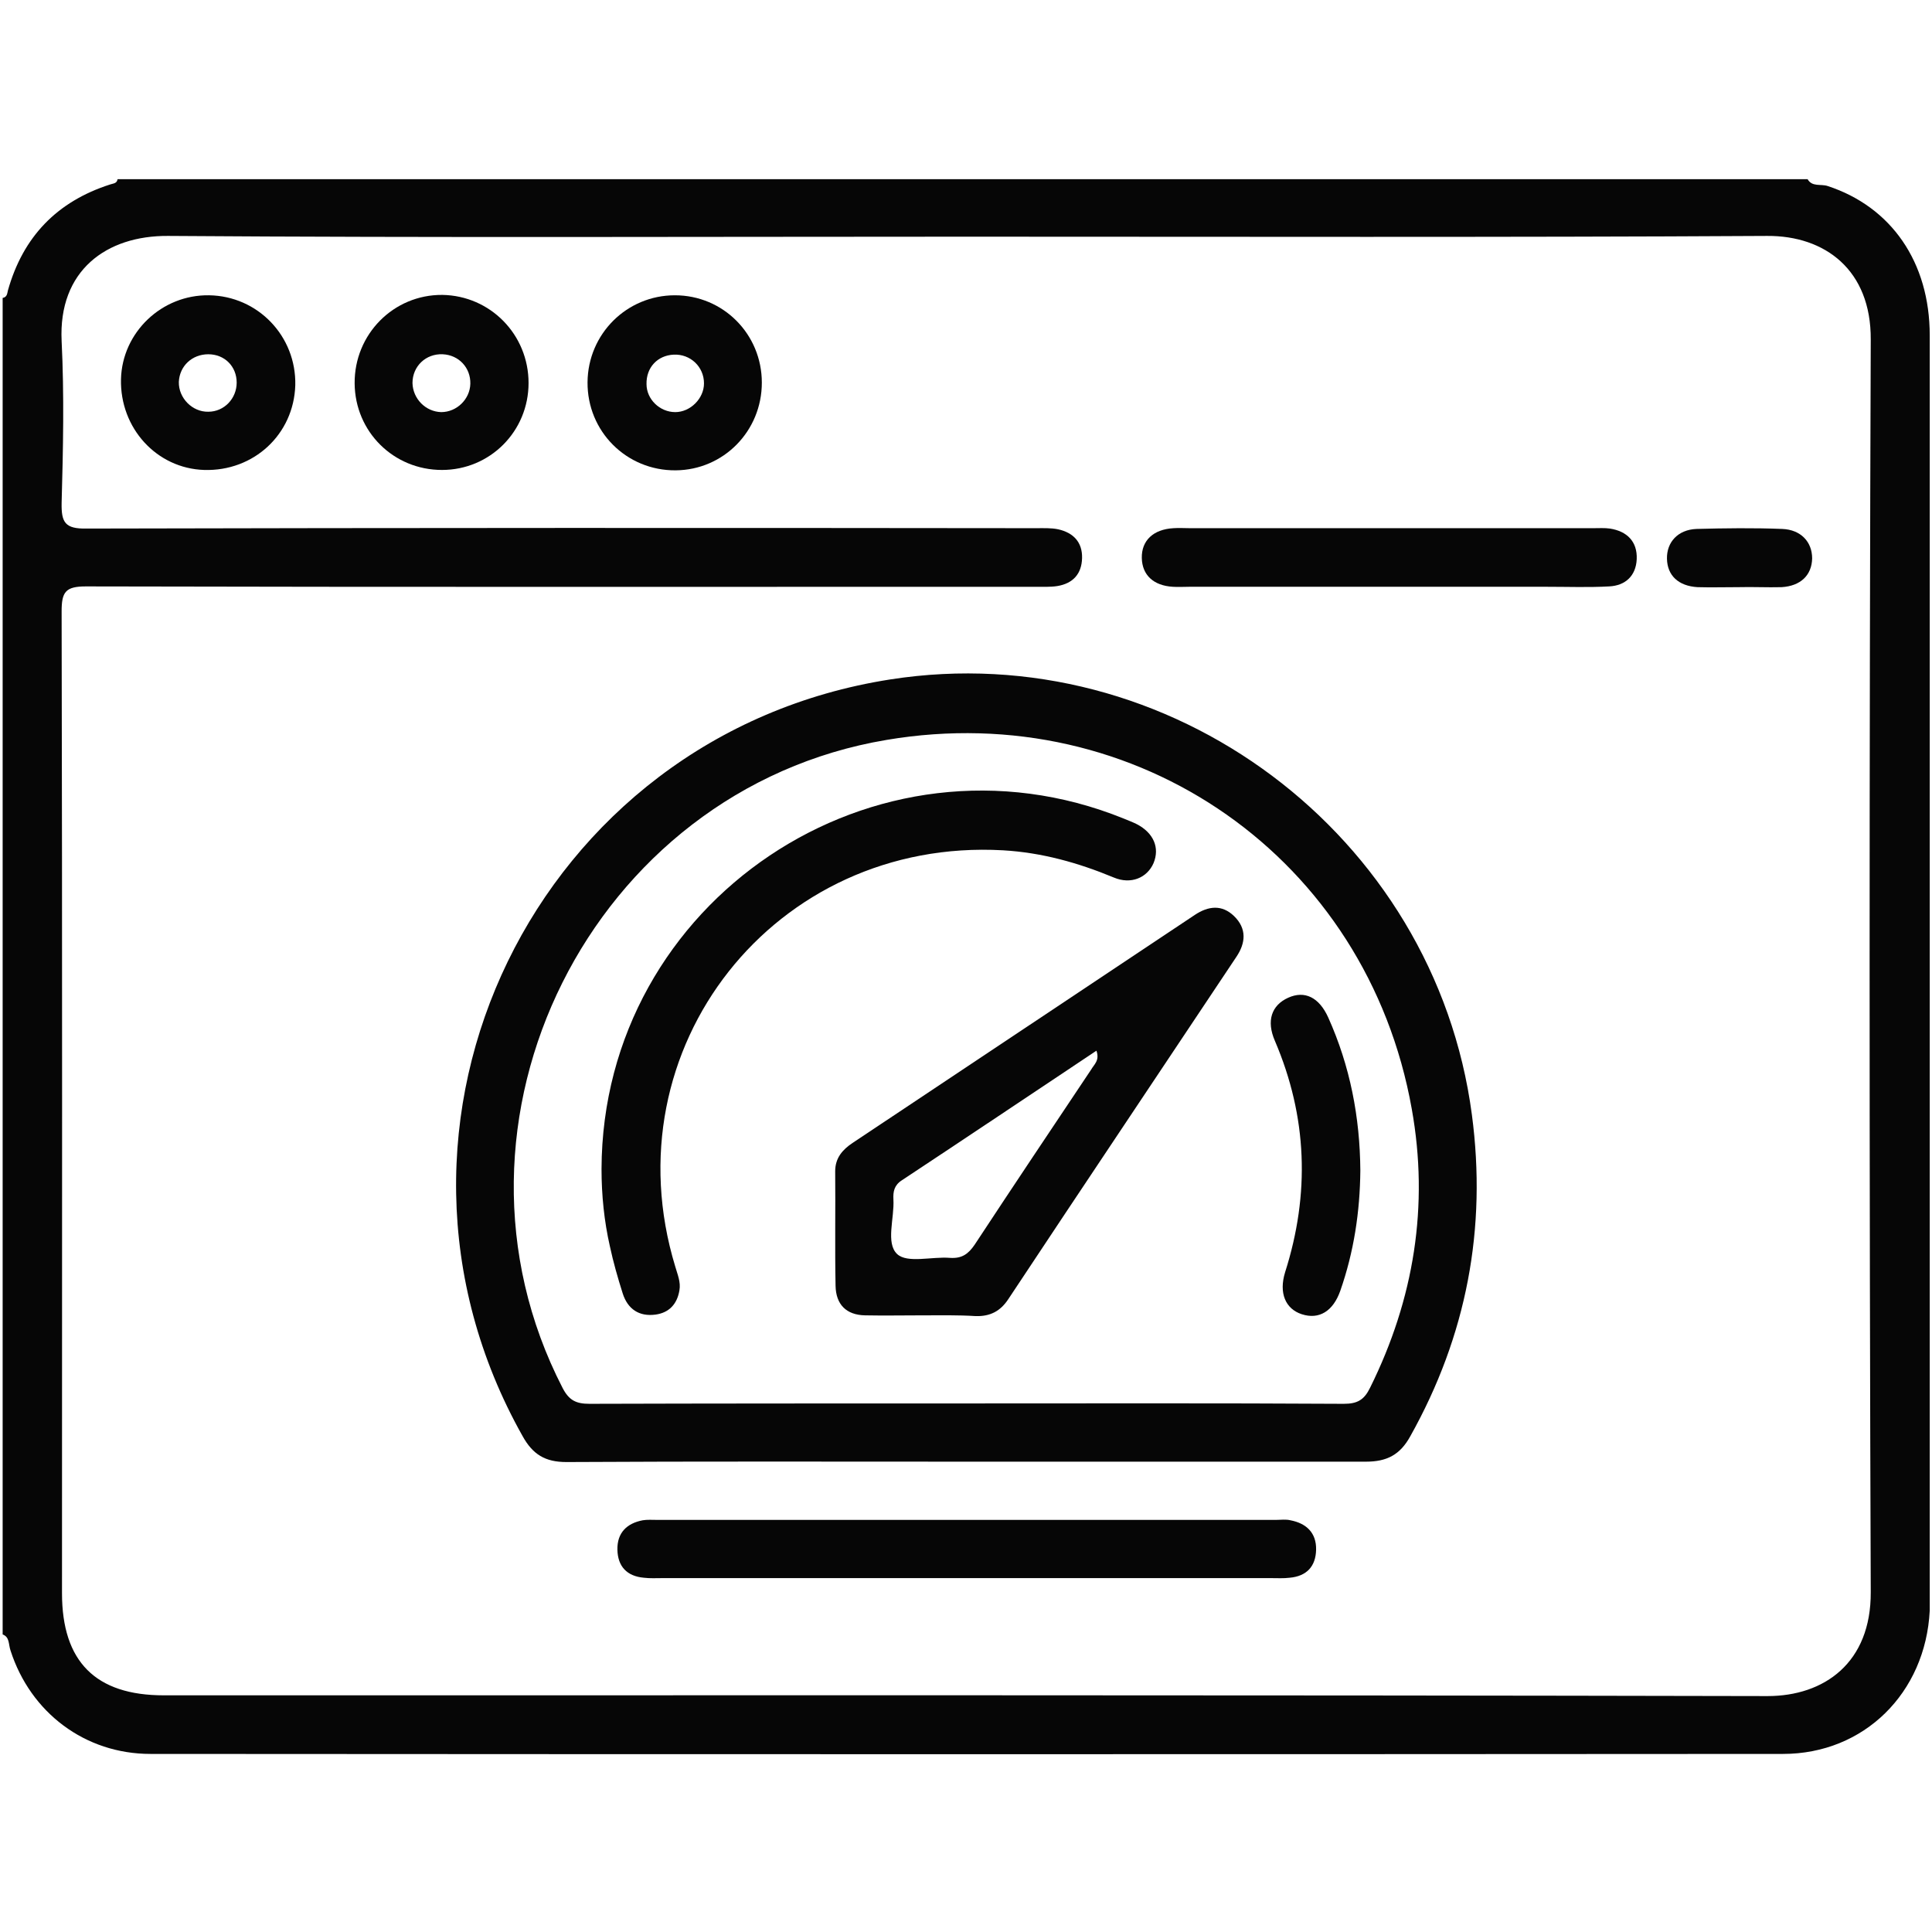
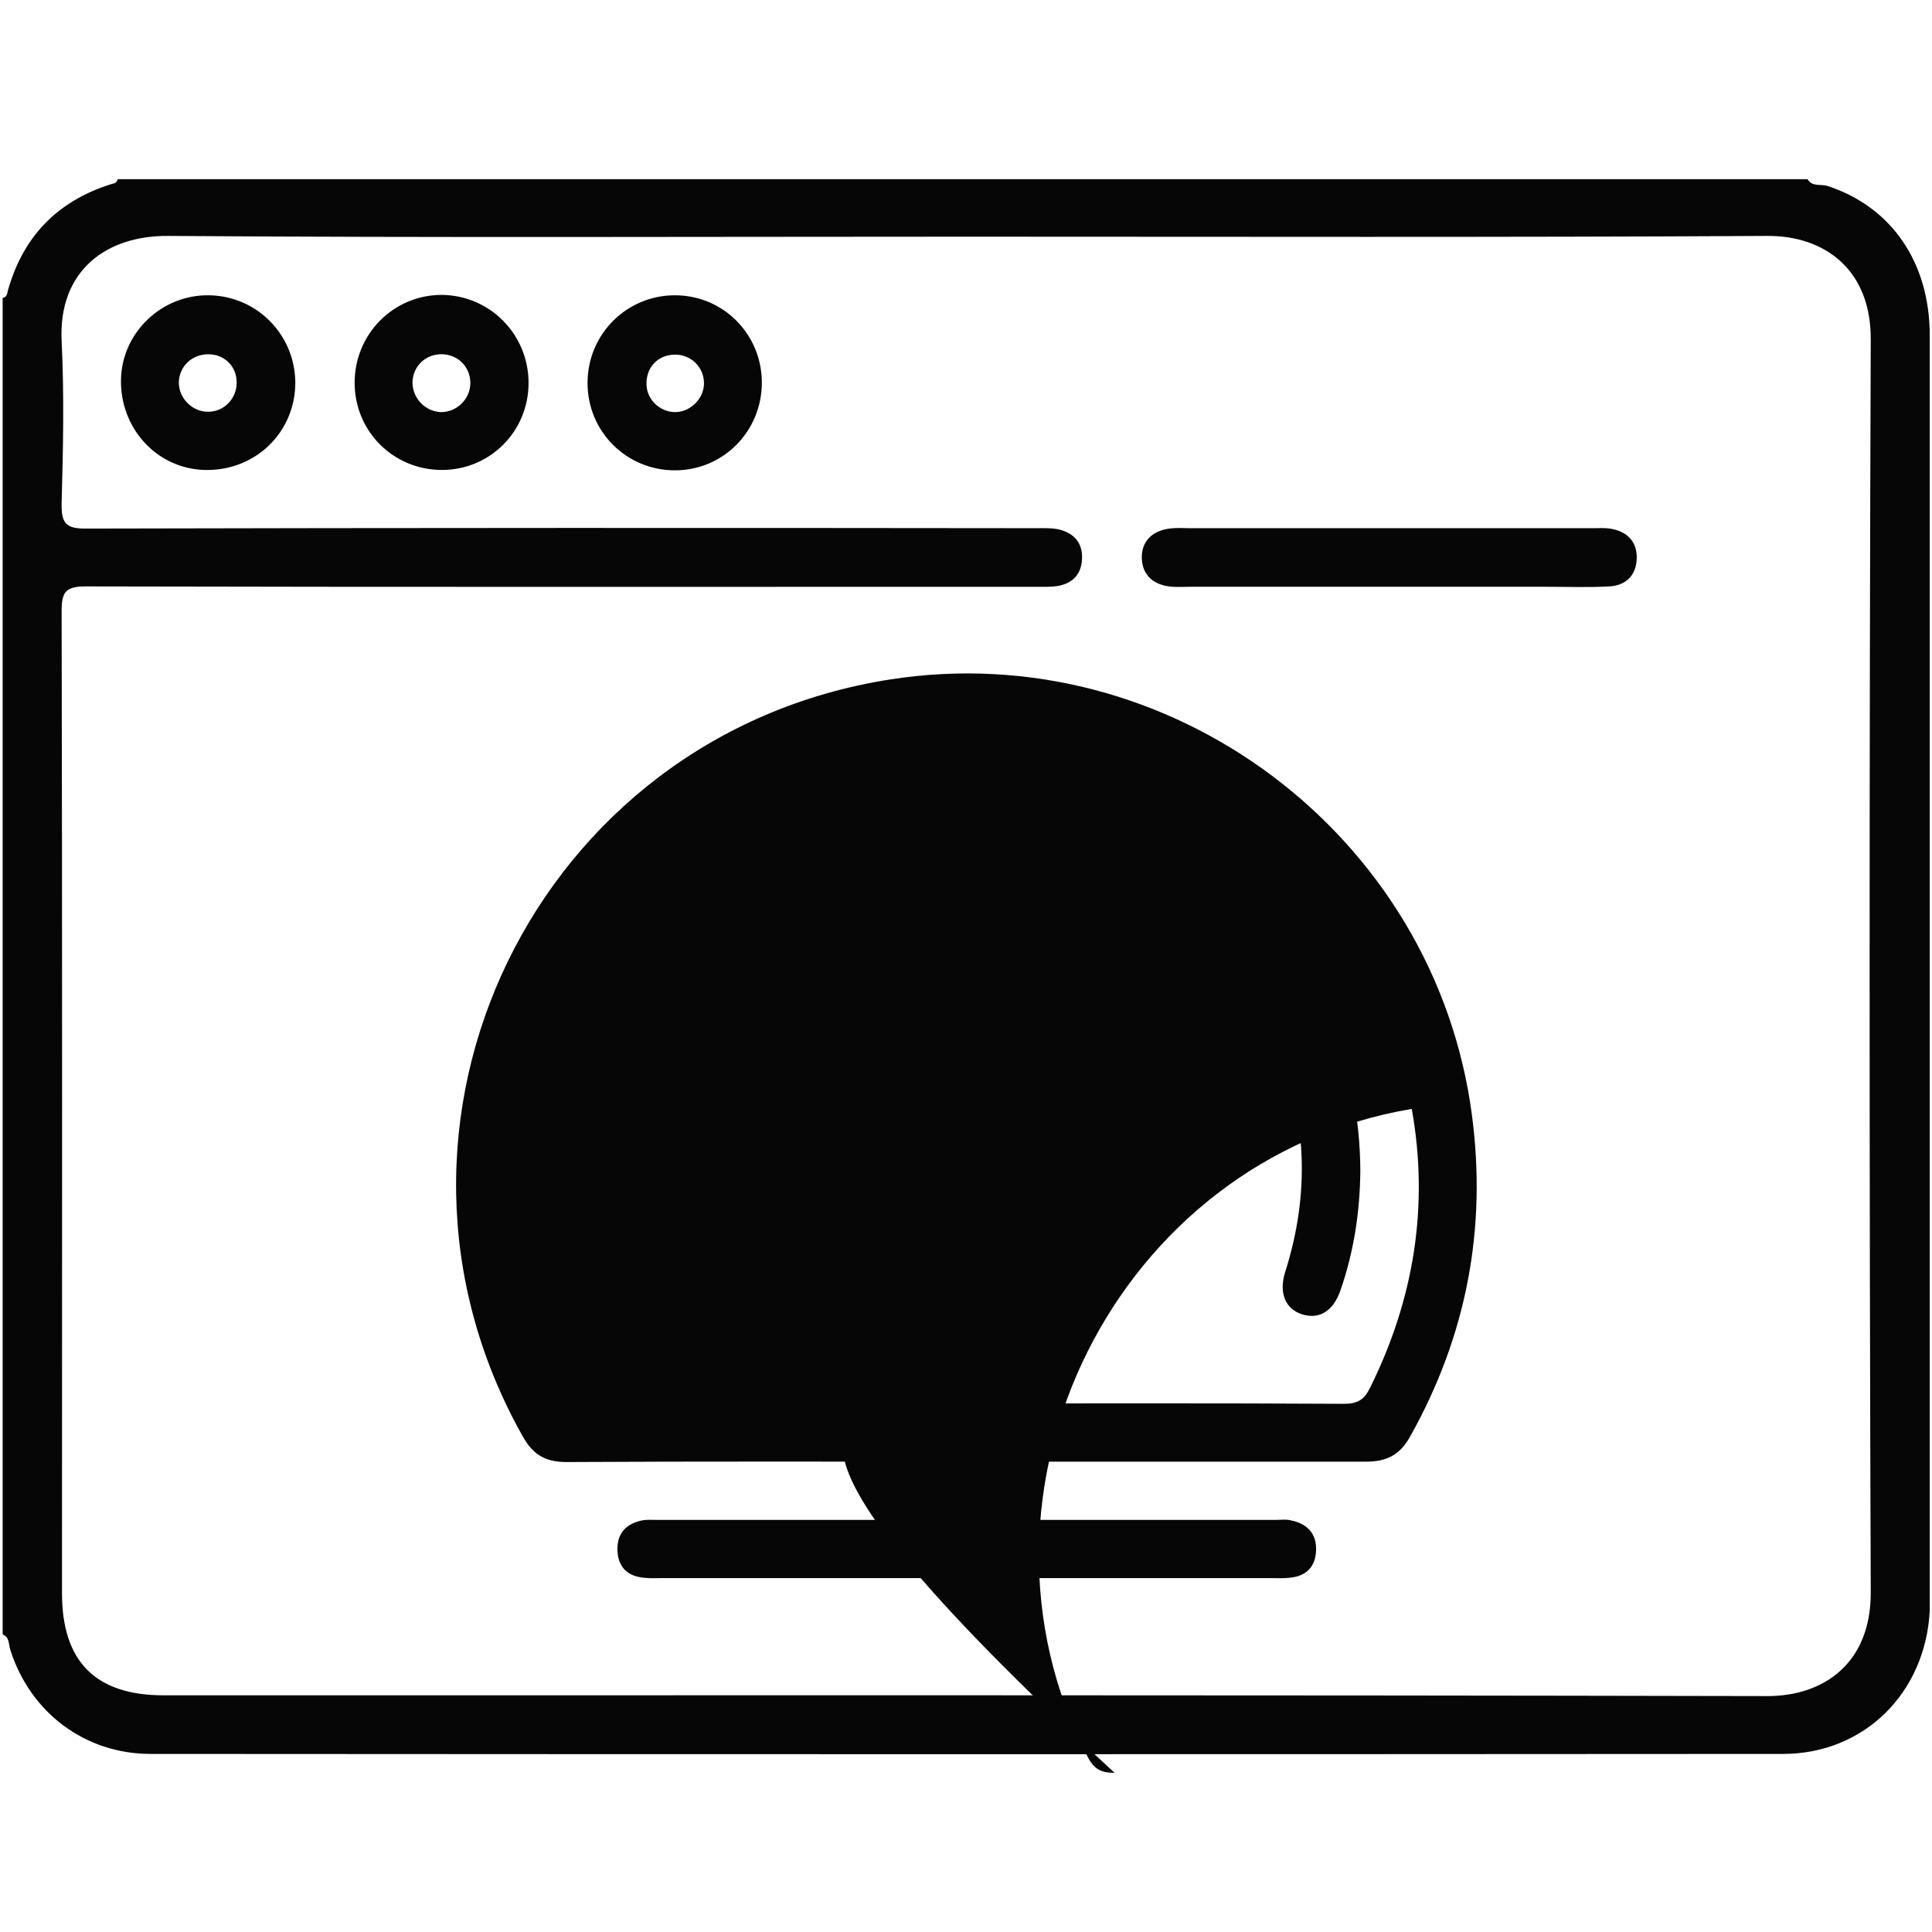
<svg xmlns="http://www.w3.org/2000/svg" version="1.1" id="Layer_1" x="0px" y="0px" viewBox="0 0 511 511" style="enable-background:new 0 0 511 511;" xml:space="preserve">
  <style type="text/css">
	.st0{display:none;}
	.st1{display:inline;fill:#040404;}
	.st2{fill:#060606;}
</style>
  <g class="st0">
    <path class="st1" d="M479.1,0c1.4,1.9,3.6,1.1,5.4,1.6c15.2,4.9,25.6,18.5,26.3,34.6c0.6,15-8.7,29.6-22.8,35.6   c-14.5,6.2-31.3,2.7-42-9c-2.2-2.5-4.4-3.4-7.6-3.4c-15,0.1-29.9,0.1-44.9,0c-3.1,0-5.2,0.9-7.4,3.1c-6.9,7.2-14,14.2-21.1,21.2   c-1.8,1.7-2.6,3.5-2.6,6.1c0.2,6.1,0,12.3,0.1,18.5c0,4.6,6.8,11.5,11.3,11.5c22.1,0,44.2,0,66.3,0.1c2.4,0,3.8-0.8,5.4-2.6   c14.4-15.9,38.6-16.6,53.8-1.7c15.1,14.8,15,38.8-0.1,53.6c-15.1,14.7-39.2,14-53.5-1.7c-1.9-2.1-3.7-2.8-6.3-2.8   c-21.6,0.1-43.2,0.1-64.8,0c-2.6,0-4.6,0.5-6.4,2.6c-6.4,7.3-14.7,11.3-24.3,12.2c-2.4,0.2-3.9,1.1-5.3,2.9   c-8.2,11.1-16.4,22.2-24.7,33.1c-1.8,2.4-2.1,4.3-0.2,6.5c0.2,0.3,0.4,0.5,0.5,0.9c2,9.6,8.5,11,17.2,10.4   c10.3-0.7,20.6-0.2,30.9-0.2c6.1,0,9.1,2.6,9.1,7.4c0,4.8-3.1,7.4-9.2,7.5c-12,0.1-23.9,0.2-35.9,0c-3.3-0.1-4.3,0.9-3.9,4.2   c0.4,3.4-1.1,8.1,0.6,10.1c2.1,2.3,6.8,0.7,10.4,0.8c32.8,0.1,65.5,0,98.3,0.1c3.6,0,5.4-0.6,4.4-4.6c-0.2-0.9-0.1-2-0.1-3   c0-7.5,0-7.5-7.8-7.5c-8,0-16,0-23.9,0c-1.3,0-2.7,0.1-4-0.1c-4.9-0.4-8.1-3.7-7.9-7.9c0.2-4.1,3.4-7,8.2-7   c12.8-0.1,25.6-0.1,38.4,0c2.9,0,4.9-0.7,6.9-2.9c11.3-12.2,28.1-15.5,42.8-8.8c14.2,6.4,23.3,21.6,21.9,36.5   c-1.6,16.9-12.7,30.2-29,33.9c-13.7,3-25.7-0.6-35.4-10.8c-2.2-2.3-4.2-3.1-7.3-3.1c-38.6,0.1-77.1,0.1-115.7,0   c-3.3,0-5.3,0.7-6.1,4.1c-0.2,1.1-0.8,2.3-1.5,3.1c-4.9,5.7-2.8,10.1,1.5,15.2c7.4,8.9,14.1,18.5,21.1,27.8c1.5,2,2.9,3.1,5.6,3.3   c9.6,0.8,17.9,4.8,24.4,12c1.9,2.1,3.7,2.8,6.4,2.7c21.6-0.1,43.2-0.1,64.8,0c2.6,0,4.5-0.6,6.4-2.7c14.3-15.7,38.4-16.4,53.5-1.8   c15.4,14.9,15.3,39.1-0.1,53.9c-15.2,14.6-39.2,13.8-53.5-1.9c-1.8-1.9-3.4-2.7-5.9-2.6c-21.9,0.1-43.9,0-65.8,0.1   c-4.5,0-11.4,6.9-11.4,11.4c0,7.3-1.9,15.4,0.6,21.7c2.4,6.1,10,10,14.3,15.6c7.3,9.6,16.3,13.1,28.3,11.9   c10.9-1.1,21.9-0.3,32.9-0.2c2.9,0,4.8-0.7,6.8-3c11.6-13.2,30.6-16.3,45.8-7.9c15.1,8.4,22.6,26,18,42.5   c-4.7,17-19.9,28.2-37.5,27.6c-10.1-0.4-18.7-4.3-25.6-11.7c-1.9-2.1-3.8-2.7-6.5-2.7c-18.8,0.1-37.6-0.1-56.4,0.1   c-8.7,0.1-15.7-2.7-21.7-9c-11.4-11.9-23.1-23.5-34.9-34.9c-6.4-6.2-9.5-13.2-9.2-22.2c0.3-9.6,0-19.3,0.1-28.9   c0-2.4-0.7-3.9-2.4-5.6c-10-9.6-13.7-21.3-11.1-34.9c0.4-2.2-0.1-3.7-1.4-5.4c-8.3-11-16.7-22-24.8-33.1c-1.7-2.3-3.3-2.6-5.8-2   c-42.2,10.2-81.9-19.3-84.1-62.4c-2.2-44.4,40.5-79.1,83.7-67.9c3.2,0.8,5,0.5,7-2.3c7.9-10.9,16-21.7,24.1-32.4   c1.4-1.9,1.7-3.5,1.3-5.9c-2.4-13.2,1.2-24.7,10.6-34.2c2.2-2.2,3-4.3,3-7.3c-0.1-10,0-20-0.1-29.9c0-7,2.3-12.9,7.3-17.9   c12.8-12.8,25.7-25.6,38.4-38.4c5.1-5.1,11.2-7.4,18.4-7.3c19.1,0.1,38.2,0,57.4,0.1c3,0,5.2-0.6,7.4-3c4-4.5,9.2-7.6,14.9-9.6   c1.3-0.5,3-0.3,3.7-2C469.7,0,474.4,0,479.1,0z M255.5,307.7c28.9-0.1,52.1-23.5,52.1-52.3c0-28.9-23.3-52.2-52.2-52.3   s-52.7,23.8-52.5,52.6C203.2,284.5,226.7,307.8,255.5,307.7z M407.3,481.4c6.6,0,13.3,0,19.9,0c8.7,0,8.7,0,8.8-8.8   c0-0.5-0.1-1,0.1-1.5c1.1-4.3-1.2-4.7-4.7-4.7c-13.6,0.2-27.2-0.1-40.9,0.1c-5,0.1-8.9-1.2-12.3-5c-5.4-5.9-10.7-12-16.9-16.8   c-11.3-8.7-16.1-19.6-13.7-33.6c0.8-4.5-0.9-6.1-5.5-5.2c-2.1,0.4-4.4,0.2-6.4-0.3c-2.7-0.6-3.1,0.3-3.1,2.7   c0.1,7.8,0.1,15.6,0,23.4c-0.1,3.8,1.3,6.6,3.9,9.2c12.3,12.1,24.5,24.3,36.6,36.7c2.7,2.7,5.6,3.9,9.3,3.9   C390.7,481.4,399,481.4,407.3,481.4z M410,44.5c4.8,0,9.6,0,14.4,0c3.8-0.1,8.6,1.1,11-0.8c1.8-1.4,0.3-6.8,0.8-10.3   c0.5-3.3-0.5-3.9-3.6-3.9c-16.9,0.1-33.9,0.1-50.8,0c-3.4,0-6,1-8.4,3.4c-12.4,12.5-24.8,25-37.3,37.3c-2.6,2.5-3.6,5.3-3.6,8.9   c0.1,7,0.2,14,0,20.9c-0.1,3.9,0.1,6.4,5.1,4.9c2.1-0.6,4.7-0.4,6.9,0c2.6,0.4,3.1-0.5,3-2.8c-0.1-5.6,0.1-11.3-0.1-16.9   c-0.1-3.6,1.1-6.3,3.6-8.9c9.6-9.4,19.1-18.9,28.5-28.5c2.4-2.5,5-3.5,8.4-3.4C395.3,44.5,402.6,44.5,410,44.5z M473.4,15   C461,15,451,25,451,37.5c0,12.3,9.8,22.2,22,22.4c12.4,0.1,22.7-9.9,22.8-22.3C495.9,25.3,485.7,15,473.4,15z M340.6,164.6   c12.3,0,22.6-10.3,22.5-22.6c-0.1-12.1-10.1-22.2-22.2-22.3c-12.4-0.1-22.5,9.9-22.6,22.3C318.2,154.5,328.2,164.6,340.6,164.6z    M451,142.1c0,12.5,10,22.5,22.4,22.5c12.3,0,22.6-10.4,22.4-22.6c-0.2-12.1-10.2-22.1-22.3-22.2C461.1,119.7,451,129.7,451,142.1z    M318.3,368.4c-0.1,12.5,9.8,22.6,22.2,22.7c12.3,0,22.6-10.2,22.6-22.5c0-12.1-10-22.3-22.1-22.4C328.5,346,318.4,356,318.3,368.4   z M451,368.7c0,12.5,10.1,22.5,22.5,22.4c12.1-0.1,22.2-10.1,22.3-22.2c0.1-12.3-10.1-22.6-22.4-22.6   C461,346.2,451,356.2,451,368.7z M451,473.5c0,12.4,10.1,22.5,22.5,22.4c12.1-0.1,22.2-10.1,22.3-22.3   c0.1-12.3-10.1-22.6-22.4-22.6C460.9,450.9,450.9,461,451,473.5z M451,255.2c-0.1,12.6,9.7,22.5,22.2,22.6   c12.4,0.1,22.6-10.1,22.6-22.4c0-12.1-9.9-22.1-22.1-22.3C461.2,232.8,451.1,242.7,451,255.2z M377.3,361.2c0.4,4,1.4,7.7,0.4,11.3   c-0.9,3.4,0.4,3.7,3.4,3.7c15.6-0.1,31.2-0.1,46.8-0.1c8.1,0,8.1,0,8.2-7.8c0-1.3-0.1-2.7,0.2-4c0.7-2.9-0.7-3.2-3.1-3.2   c-8.1,0.1-16.2,0-24.4,0C398.3,361.2,387.9,361.2,377.3,361.2z M377.3,134.7c0.5,4,1.4,7.7,0.4,11.3c-0.9,3.4,0.3,3.8,3.3,3.7   c15.4-0.1,30.8-0.1,46.3-0.1c8.6,0,8.6,0,8.7-8.3c0-1.2-0.1-2.4,0.2-3.5c0.7-2.8-0.6-3.3-3.1-3.2c-7.8,0.1-15.6,0-23.4,0   C399,134.7,388.2,134.7,377.3,134.7z M324.5,334.7c-7.2-9.5-14-18.7-20.9-27.8c-0.8-1-1.5-3.4-3.3-1.4c-3,3.3-8,4.3-9.7,8.9   c-0.1,0.2,0.6,0.8,0.9,1.2c6.5,8.6,13,17.2,19.4,25.9c1.2,1.6,2.1,2.3,3.7,0.4C317.2,339,320.7,337,324.5,334.7z M312.7,167.2   c-6.2,8.3-12.2,16.3-18.2,24.4c-4.3,5.8-4.3,5.8,1.6,10.3c2,1.5,3.8,3.1,5.9,4.8c7.6-10.2,15.1-20.3,22.7-30.5   C320.2,173.7,316.4,170.8,312.7,167.2z" />
    <path class="st1" d="M0.2,221.5c1.3-0.3,1.1-1.5,1.4-2.4c4.8-12.9,14.2-19.5,28.1-19.6c6.5,0,13,0,19.4,0c6,0,10.2-2.8,12.2-8.4   c3.4-9.5,7.3-18.8,11.6-28c2.5-5.4,1.3-10.4-2.8-14.6c-4.7-4.7-9.4-9.4-14.1-14.1c-11.9-12.1-11.9-28.3-0.1-40.3   c12.7-12.9,25.5-25.7,38.4-38.4c12.2-12.1,28.4-12,40.7,0c4.5,4.4,8.9,9,13.4,13.4c5.2,5.1,9.7,6,16.2,2.9   c8.5-4,17.3-7.6,26.1-10.8c6.4-2.3,9-6,9.1-12.7c0.1-6.3,0-12.6,0-18.9c0.1-14.7,6.8-23.9,20.8-28.6c0.4-0.1,0.6-0.6,0.9-1   c21.9,0,43.9,0,65.8,0c4,1.7,8.3,2.6,11.9,5.4c9.9,7.5,13.2,18.5,8.8,29.9c-2,5.3-4,10.5-6.1,15.7c-2,4.8-5.7,6.7-9.8,5.1   c-4.4-1.7-5.9-5.5-4.1-10.6c1.8-5,3.7-9.9,5.6-14.9c3-7.7-1.3-15.3-9.6-15.5c-19.3-0.4-38.6-0.3-57.8,0   c-6.8,0.1-11.2,5.7-11.4,13.3c-0.2,6.5,0,13-0.1,19.4c-0.1,13.6-6.6,23-19.4,27.6c-8.3,3-16.4,6.3-24.3,10.1   c-12.3,5.8-23.5,3.7-33.3-5.9c-4.6-4.6-9.1-9.2-13.8-13.7c-6.1-5.8-13-5.8-19,0.1c-12.7,13-25.7,25.9-38.5,38.9   c-5.8,5.9-5.7,12.9,0.2,18.9c4.5,4.7,9.2,9.1,13.7,13.8c9.4,9.5,11.4,20.9,5.8,32.9c-3.9,8.3-7.4,16.7-10.4,25.3   c-4.3,12.1-14.1,18.8-27,18.8c-6.5,0-13-0.1-19.4,0c-8.6,0.1-13.8,5.1-13.8,13.6c-0.1,18.1-0.1,36.2,0,54.4   c0.1,8.6,5.2,13.6,13.7,13.7c6.8,0.1,13.6,0,20.4,0c11.8,0.1,21.5,6.7,25.7,17.8c3.5,9.3,7.4,18.4,11.4,27.5   c5,11.3,2.9,21.8-5.6,30.8c-4.7,5-9.7,9.6-14.4,14.5c-6.1,6.2-6.1,13.1,0,19.3c12.7,12.9,25.6,25.7,38.4,38.4   c6.2,6.1,13,6,19.3-0.1c4.9-4.7,9.6-9.7,14.5-14.4c9-8.5,19.4-10.6,30.8-5.5c9.1,4,18.3,7.8,27.5,11.4c11.3,4.4,17.3,13,17.7,25.2   c0.2,6.8,0,13.6,0.1,20.4c0.2,9.2,5.1,14,14.3,14.1c3,0,6-0.3,9,0.1c3.9,0.5,6.3,2.9,6.5,7s-2,7.2-5.8,7.5   c-7.9,0.7-16,1.3-23.4-2.6c-10.3-5.3-15.2-14-15.5-25.4c-0.2-6.6,0-13.3-0.1-19.9c-0.1-7-2.7-10.7-9.3-13.1   c-8.9-3.2-17.6-6.8-26.2-10.8c-6.3-3-10.8-2.1-15.8,2.8c-4.7,4.7-9.3,9.5-14.1,14.1c-11.8,11.3-28,11.4-39.7,0   c-13.3-13-26.5-26.2-39.5-39.5c-11.1-11.3-11-27.5-0.1-38.9c4.6-4.8,9.4-9.4,14.1-14.1c5.3-5.4,6.2-10,3-16.7   c-4-8.4-7.6-16.9-10.6-25.7c-2.3-6.7-6.4-9.3-13.6-9.4c-6,0-12,0-18,0c-14.6-0.1-23.7-6.4-28.8-20c-0.3-0.7-0.2-1.7-1.3-1.9   C0.2,266.7,0.2,244.1,0.2,221.5z" />
-     <path class="st1" d="M261.7,396.3c-3.6-9.5-7.1-18.2-10.3-27.1c-1.1-3.1-3.4-3.2-5.9-3.4c-24.8-2.4-46.8-11.4-64.9-28.5   c-32.7-31-44.5-69.2-32.1-112.5c12.5-43.7,42.6-69.9,87.2-79.2c0.8-0.2,1.6-0.6,2.4-0.5c10.4,1.3,14.5-4.8,16.8-13.7   c1.1-4.3,2.9-8.5,4.8-12.5c1.7-3.5,0.9-4.5-2.9-4.5c-20-0.1-39.5,3.3-57.6,11.7c-48.3,22.4-77,60-84,112.8   c-4.9,36.8,4.6,70.5,26.5,100.5c4.8,6.6,5.1,10.6,0.7,13.8c-4.1,2.9-8.1,1.4-12.7-4.7c-69.2-92.7-15.3-227.1,98.9-246.7   c11.5-2,23.1-2.7,34.7-1.9c2.8,0.2,4.1-0.6,5-3.2c1.8-5.3,3.9-10.6,6-15.8c2.1-5.4,6-7.5,10.4-5.7c4,1.6,5.5,5.9,3.6,10.9   c-7.8,20.4-15.7,40.8-23.6,61.2c-2.9,7.4-8.3,11.1-16.2,11.9c-45.8,4.2-79.8,35.2-88.2,80c-9.3,50,25.5,100.9,75.5,110.3   c4.1,0.8,8.2,1.5,12.3,1.7c8.9,0.5,14.2,5.3,17.3,13.4c10.5,27.7,21.2,55.4,31.8,83.1c3.5,9.1,6.2,18.7,10.6,27.3   c7.7,15.1-4.7,34.2-22.2,35.9c-4.4,0.4-9,0.3-13.5,0.1c-4.5-0.2-7.7-3.5-7.6-7.6c0.1-4.1,3.3-7.1,7.9-7.3c3.5-0.1,7,0.1,10.5-0.1   c9.2-0.4,13.8-7.5,10.6-16c-8.1-21.2-16.3-42.4-24.2-63.6c-1.6-4.2-3.5-5.1-7.9-5c-37.8,1.5-71.7-9.3-101.7-32.2   c-4.8-3.7-5.8-8.3-2.7-11.9c3-3.6,7.1-3.6,11.9,0.1c14.6,11.3,30.9,19.3,48.6,24.3C231.9,395.4,246.4,397.1,261.7,396.3z" />
  </g>
  <g>
    <path class="st2" d="M0.7,432.3c0-117.8,0-235.7,0-353.5c1.2-0.2,1.2-1.2,1.4-2c4-14.2,13-23.5,27-28c0.8-0.3,1.8-0.2,2-1.4   c149,0,298,0,447,0c1.2,2.1,3.5,1.2,5.3,1.8c16.8,5.5,27,20.1,27,39.5c0,111.3,0,222.7,0,334c0,1.1,0,2.2,0,3.3   c-1.1,21.8-17.4,37.9-38.8,37.9c-143.9,0.1-287.9,0.1-431.8,0c-17.3,0-31.7-10.9-37-27.3C2.2,434.9,2.6,433,0.7,432.3z M255.4,62.6   c-70.3,0-140.7,0.3-211-0.2c-16.2-0.1-29,9.1-28.1,27.8c0.7,14.2,0.4,28.6,0,42.8c-0.1,5.2,0.9,6.9,6.6,6.8   c83.7-0.2,167.4-0.2,251.1-0.1c2,0,4-0.1,5.9,0.3c4,0.9,6.4,3.4,6.3,7.6c-0.1,4.2-2.4,6.7-6.5,7.4c-1.9,0.3-4,0.2-5.9,0.2   c-83.7,0-167.4,0.1-251.1-0.1c-5.4,0-6.4,1.5-6.4,6.6c0.2,86.6,0.1,173.1,0.1,259.7c0,18.1,8.9,27,26.9,27   c141.4,0,282.8-0.1,424.2,0.2c15,0,27.4-8.8,27.3-27.5c-0.4-110.4-0.4-220.8,0-331.3c0.1-18.4-12.1-27.5-27.4-27.4   C396.8,62.8,326.1,62.6,255.4,62.6z" />
-     <path class="st2" d="M255.6,386.6c-35.3,0-70.5-0.1-105.8,0.1c-5.6,0-8.9-2-11.6-6.9c-46.4-82.5,3.6-185.5,97.3-200.1   c73.8-11.5,144,41,153.8,115.1c4,30.1-1.4,58.5-16.3,85.1c-2.7,4.9-6.2,6.7-11.7,6.7C326.1,386.6,290.8,386.6,255.6,386.6z    M255.1,371.2c33.4,0,66.9-0.1,100.3,0.1c3.6,0,5.4-1,7-4.3c11.6-23.4,15.6-48.1,11-73.7c-11.8-66.3-72.6-108.8-138.9-97.6   c-78.1,13.1-122,101-85.7,171.4c1.7,3.3,3.6,4.2,7.1,4.2C189,371.2,222.1,371.2,255.1,371.2z" />
+     <path class="st2" d="M255.6,386.6c-35.3,0-70.5-0.1-105.8,0.1c-5.6,0-8.9-2-11.6-6.9c-46.4-82.5,3.6-185.5,97.3-200.1   c73.8-11.5,144,41,153.8,115.1c4,30.1-1.4,58.5-16.3,85.1c-2.7,4.9-6.2,6.7-11.7,6.7C326.1,386.6,290.8,386.6,255.6,386.6z    M255.1,371.2c33.4,0,66.9-0.1,100.3,0.1c3.6,0,5.4-1,7-4.3c11.6-23.4,15.6-48.1,11-73.7c-78.1,13.1-122,101-85.7,171.4c1.7,3.3,3.6,4.2,7.1,4.2C189,371.2,222.1,371.2,255.1,371.2z" />
    <path class="st2" d="M255.4,417.4c-26.7,0-53.5,0-80.2,0c-1.6,0-3.3,0.1-4.9-0.1c-4.5-0.4-6.9-3-7-7.4c-0.1-4.5,2.5-7,6.7-7.8   c1.2-0.2,2.5-0.1,3.8-0.1c54.6,0,109.2,0,163.7,0c1.3,0,2.6-0.2,3.8,0.1c4.2,0.8,6.9,3.3,6.8,7.8c-0.1,4.4-2.5,7-7,7.4   c-1.6,0.2-3.2,0.1-4.9,0.1C309.2,417.4,282.3,417.4,255.4,417.4z" />
    <path class="st2" d="M367.3,139.7c18.1,0,36.1,0,54.2,0c1.4,0,2.9-0.1,4.3,0.1c4.5,0.7,7.3,3.4,7.1,8.1c-0.2,4.4-3,7-7.3,7.2   c-5.4,0.3-10.8,0.1-16.3,0.1c-31.6,0-63.2,0-94.8,0c-1.4,0-2.9,0.1-4.3,0c-5.1-0.3-8.1-3.1-8.2-7.6c-0.1-4.6,3-7.6,8.4-7.9   c1.4-0.1,2.9,0,4.3,0C332.3,139.7,349.8,139.7,367.3,139.7z" />
    <path class="st2" d="M78.1,101.9c-0.4,13-11,22.8-24.1,22.4c-12.6-0.4-22.3-11.1-22-24c0.3-12.4,10.8-22.4,23.3-22.2   C68.2,78.3,78.4,88.9,78.1,101.9z M62.6,101.2c0-4.3-3.2-7.5-7.5-7.5c-4.3,0-7.6,3.1-7.8,7.3c-0.1,4.3,3.6,8,7.8,7.9   C59.3,108.9,62.6,105.4,62.6,101.2z" />
    <path class="st2" d="M201.5,101.2c0,12.8-10.1,23.1-22.8,23.2c-13,0.1-23.4-10.3-23.3-23.3c0.1-12.8,10.4-23,23.1-23   C191.3,78.1,201.5,88.4,201.5,101.2z M178.6,109c4,0,7.6-3.6,7.6-7.6c0-4.4-3.6-7.8-8-7.6c-4.3,0.2-7.3,3.4-7.2,7.8   C171,105.6,174.5,109,178.6,109z" />
    <path class="st2" d="M139.8,101.3c0,12.8-10.2,23-22.9,23c-12.8,0-23-10.1-23.1-22.9c-0.1-13,10.3-23.5,23.2-23.4   C129.7,78.2,139.8,88.5,139.8,101.3z M116.7,109c4.1,0,7.6-3.4,7.7-7.5c0.1-4.2-3-7.6-7.3-7.8c-4.5-0.2-8,3.2-8,7.6   C109.2,105.5,112.6,108.9,116.7,109z" />
-     <path class="st2" d="M459.8,155.3c-3.6,0-7.2,0.1-10.8,0c-5.1-0.3-8-3.1-8.1-7.5c-0.1-4.4,2.9-7.7,7.8-7.9c7.6-0.2,15.1-0.3,22.7,0   c4.9,0.2,7.9,3.4,7.9,7.8c-0.1,4.4-3,7.3-8.1,7.6C467.4,155.4,463.6,155.2,459.8,155.3z" />
    <path class="st2" d="M244,347.9c-5.1,0-10.1,0.1-15.2,0c-5-0.1-7.7-2.9-7.8-7.8c-0.2-10.1,0-20.2-0.1-30.3c0-3.5,1.9-5.7,4.6-7.5   c30.2-20.1,60.3-40.2,90.5-60.3c3.6-2.4,7.2-2.8,10.4,0.3c3.4,3.3,3.1,7.1,0.6,10.8c-20.1,30.2-40.3,60.3-60.3,90.5   c-2.1,3.2-4.8,4.6-8.6,4.5C253.4,347.8,248.7,347.9,244,347.9C244,347.9,244,347.9,244,347.9z M290,277.9   c-17.4,11.6-34.4,23-51.5,34.3c-2,1.3-2.3,3-2.2,5c0.3,5-2.1,11.6,1,14.5c2.7,2.5,9.2,0.6,14,1c3.1,0.2,4.8-1,6.5-3.5   c10.2-15.5,20.5-30.9,30.8-46.3C289.4,281.5,290.9,280.5,290,277.9z" />
    <path class="st2" d="M159.1,309.2c0.2-70.9,72.4-119.3,138.1-92.7c1.2,0.5,2.3,0.9,3.5,1.5c4.4,2.3,6.1,6.2,4.4,10.3   c-1.7,3.9-6,5.7-10.5,3.8c-9.4-3.9-19-6.6-29.3-7.2c-60.4-3.4-104.3,52.3-86.7,110.1c0.6,2.1,1.5,4.1,1.1,6.3   c-0.6,3.6-2.7,5.9-6.3,6.4c-4.4,0.6-7.4-1.5-8.7-5.6c-1.3-4.1-2.5-8.3-3.4-12.5C159.8,323,159.1,316.1,159.1,309.2z" />
    <path class="st2" d="M359.8,309.6c-0.1,10.9-1.7,21.5-5.3,31.8c-1.9,5.4-5.6,7.7-10.2,6.2c-4.3-1.4-6.1-5.6-4.4-11.1   c6.6-20.7,5.9-41.1-2.7-61.2c-2.3-5.3-0.9-9.4,3.5-11.4c4.4-2,8.2-0.1,10.6,5.2C357.1,282,359.7,295.5,359.8,309.6z" />
  </g>
</svg>